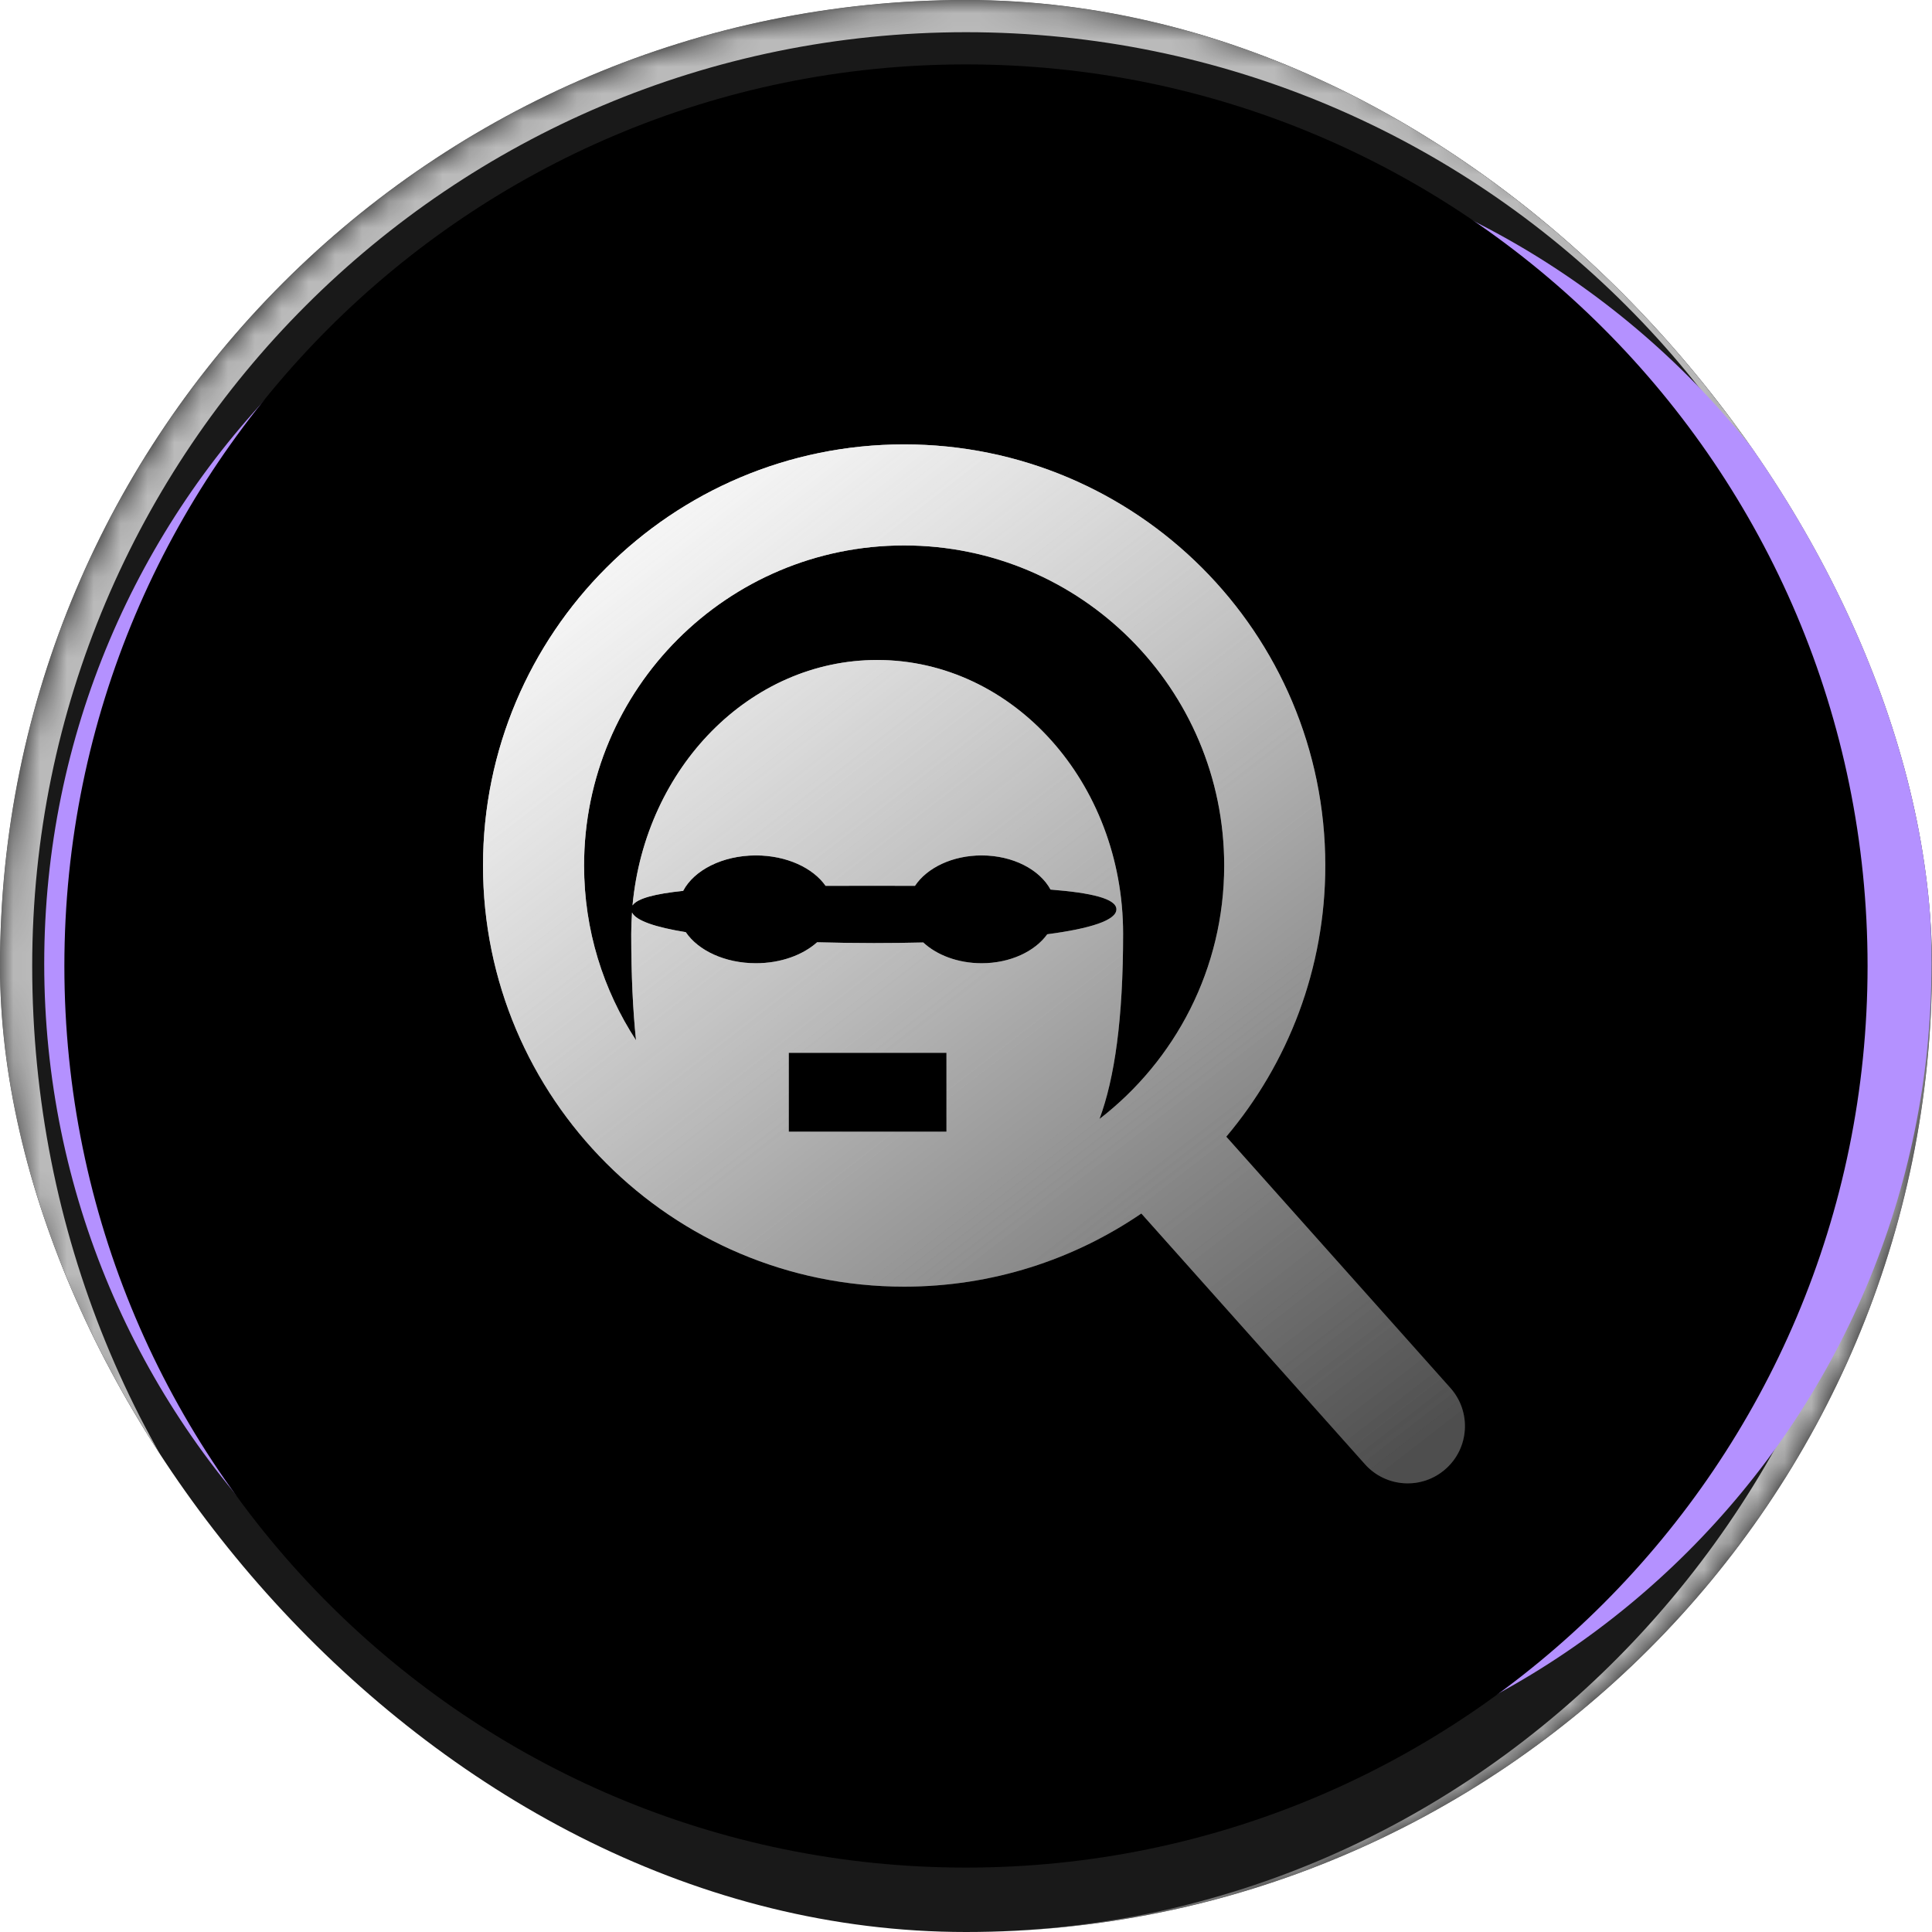
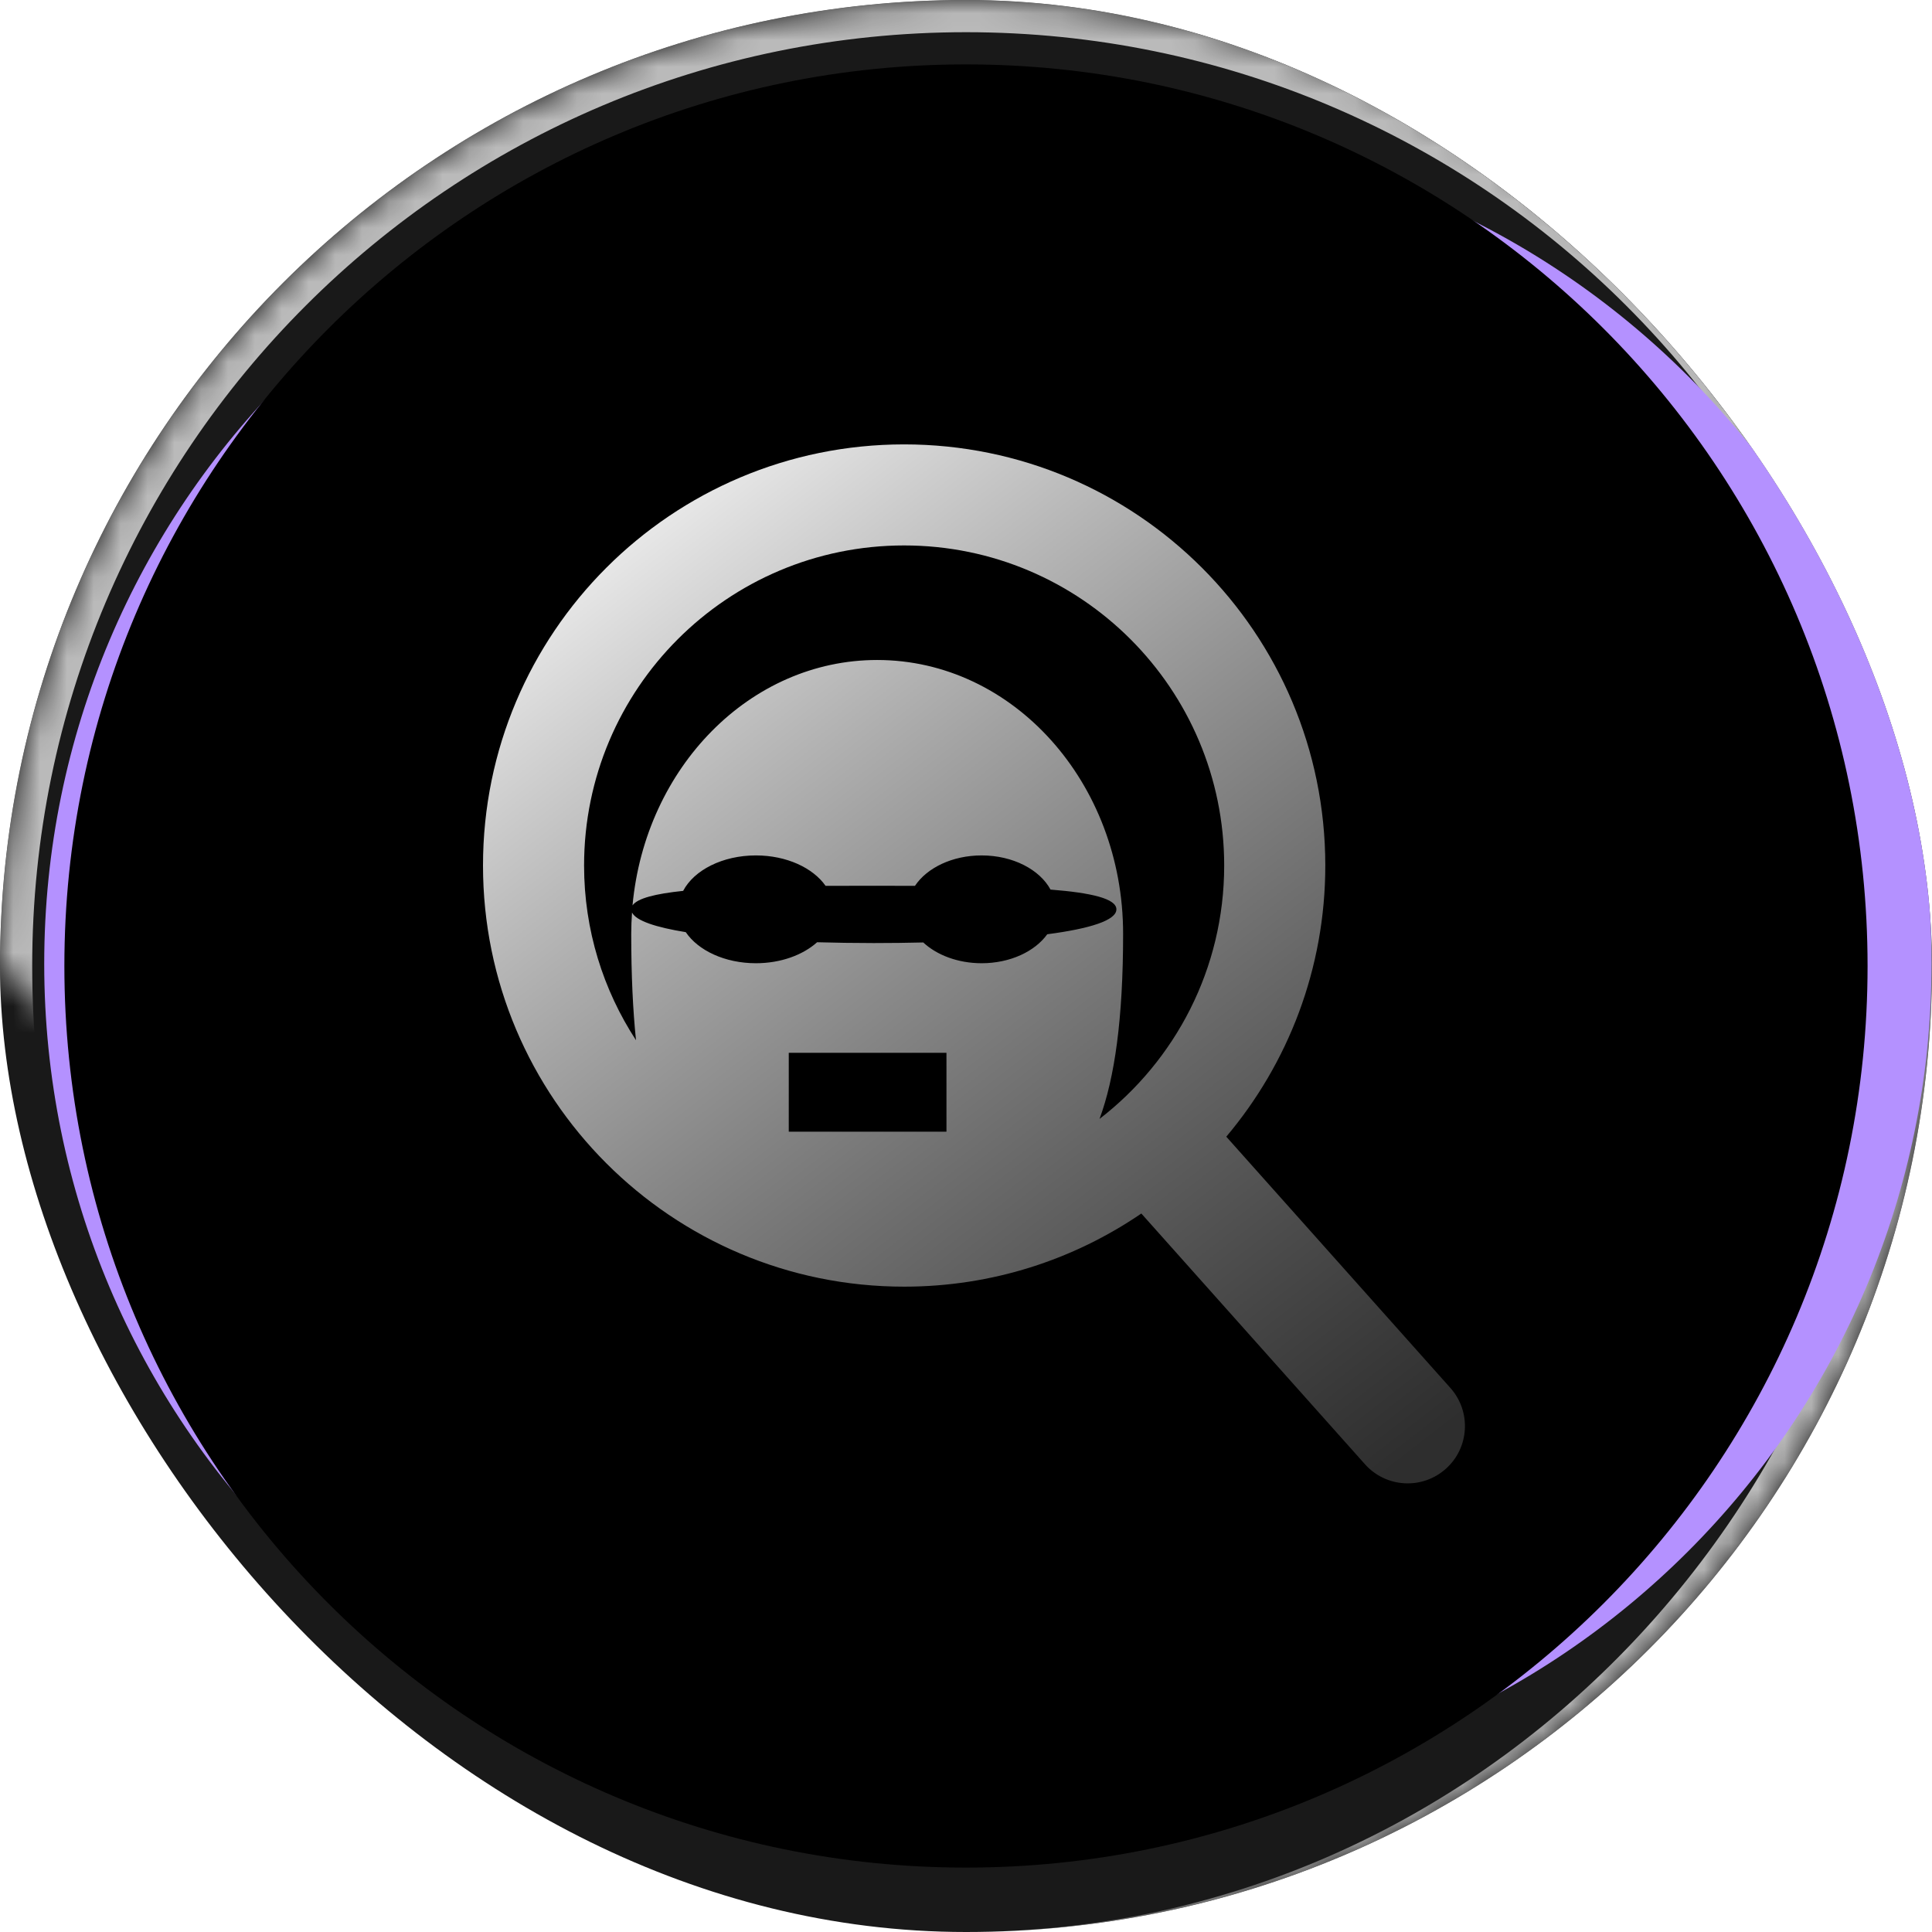
<svg xmlns="http://www.w3.org/2000/svg" width="72" height="72" viewBox="0 0 72 72" fill="none">
  <g clip-path="url(#clip0_2726_17247)">
    <mask id="path-2-inside-1_2726_17247" fill="white">
-       <path d="M0 36C0 16.118 16.118 0 36 0C55.882 0 72 16.118 72 36C72 55.882 55.882 72 36 72C16.118 72 0 55.882 0 36Z" />
+       <path d="M0 36C0 16.118 16.118 0 36 0C55.882 0 72 16.118 72 36C72 55.882 55.882 72 36 72Z" />
    </mask>
    <path d="M0 36C0 16.118 16.118 0 36 0C55.882 0 72 16.118 72 36C72 55.882 55.882 72 36 72C16.118 72 0 55.882 0 36Z" fill="#191919" />
    <path d="M-1.2 35.4C-1.2 15.186 15.186 -1.2 35.4 -1.2H36.6C56.814 -1.2 73.2 15.186 73.2 35.4L70.8 36C70.8 16.78 55.219 1.2 36 1.2C16.78 1.2 1.2 16.78 1.2 36L-1.2 35.4ZM72 72H0H72ZM35.4 72C15.186 72 -1.2 55.614 -1.2 35.4V35.4C-1.2 15.186 15.186 -1.2 35.4 -1.2L36 1.2C16.78 1.2 1.2 16.78 1.2 36C1.2 55.882 16.78 72 36 72H35.4ZM36.6 -1.2C56.814 -1.2 73.2 15.186 73.2 35.4V35.4C73.2 55.614 56.814 72 36.6 72H36C55.219 72 70.8 55.882 70.8 36C70.8 16.78 55.219 1.2 36 1.2L36.6 -1.2Z" fill="white" fill-opacity="0.7" mask="url(#path-2-inside-1_2726_17247)" />
    <g style="mix-blend-mode:overlay">
      <path d="M1.648 35.917C1.648 18.814 15.513 4.949 32.616 4.949H41.014C58.117 4.949 71.981 18.814 71.981 35.917C71.981 53.02 58.117 66.884 41.014 66.884H32.616C15.513 66.884 1.648 53.02 1.648 35.917Z" fill="#B491FF" />
    </g>
    <path d="M2.399 36C2.399 17.444 17.443 2.4 35.999 2.4C54.556 2.4 69.599 17.444 69.599 36C69.599 54.557 54.556 69.6 35.999 69.6C17.443 69.6 2.399 54.557 2.399 36Z" fill="black" />
-     <path d="M33.694 16.561C42.362 16.561 49.389 23.587 49.39 32.255C49.39 36.105 48.001 39.631 45.7 42.361L54.053 51.726C54.837 52.605 54.761 53.955 53.881 54.739C53.001 55.524 51.652 55.447 50.867 54.567L42.534 45.224C40.017 46.943 36.973 47.95 33.694 47.95C25.027 47.95 18 40.923 18 32.255C18 23.587 25.027 16.561 33.694 16.561ZM29.395 42.175H35.272V39.236H29.395V42.175ZM33.694 20.327C27.107 20.327 21.767 25.668 21.767 32.255C21.767 34.658 22.48 36.893 23.702 38.766C23.586 37.645 23.524 36.334 23.524 34.801C23.524 34.534 23.536 34.269 23.554 34.007C23.703 34.312 24.429 34.556 25.557 34.739C26.018 35.422 27.013 35.896 28.17 35.897C29.099 35.897 29.923 35.589 30.451 35.115C31.129 35.133 31.837 35.145 32.565 35.145C33.196 35.145 33.812 35.137 34.407 35.123C34.913 35.593 35.698 35.896 36.582 35.897C37.645 35.897 38.567 35.458 39.028 34.817C40.622 34.608 41.605 34.299 41.605 33.889C41.605 33.489 40.672 33.272 39.15 33.152C38.746 32.407 37.75 31.879 36.582 31.879C35.489 31.879 34.545 32.342 34.098 33.013C33.599 33.011 33.087 33.01 32.565 33.01C31.949 33.01 31.348 33.01 30.767 33.013C30.299 32.343 29.313 31.879 28.17 31.879C26.923 31.879 25.863 32.43 25.459 33.2C24.427 33.308 23.75 33.477 23.572 33.742C24.048 28.604 27.949 24.596 32.69 24.596C37.752 24.596 41.855 29.165 41.855 34.801C41.855 37.979 41.539 40.179 40.976 41.699C43.801 39.518 45.622 36.1 45.622 32.255C45.622 25.667 40.282 20.327 33.694 20.327Z" fill="url(#paint0_linear_2726_17247)" />
    <g filter="url(#filter0_f_2726_17247)">
      <path d="M33.694 16.561C42.362 16.561 49.389 23.587 49.39 32.255C49.39 36.105 48.001 39.631 45.7 42.361L54.053 51.726C54.837 52.605 54.761 53.955 53.881 54.739C53.001 55.524 51.652 55.447 50.867 54.567L42.534 45.224C40.017 46.943 36.973 47.95 33.694 47.95C25.027 47.95 18 40.923 18 32.255C18 23.587 25.027 16.561 33.694 16.561ZM29.395 42.175H35.272V39.236H29.395V42.175ZM33.694 20.327C27.107 20.327 21.767 25.668 21.767 32.255C21.767 34.658 22.48 36.893 23.702 38.766C23.586 37.645 23.524 36.334 23.524 34.801C23.524 34.534 23.536 34.269 23.554 34.007C23.703 34.312 24.429 34.556 25.557 34.739C26.018 35.422 27.013 35.896 28.17 35.897C29.099 35.897 29.923 35.589 30.451 35.115C31.129 35.133 31.837 35.145 32.565 35.145C33.196 35.145 33.812 35.137 34.407 35.123C34.913 35.593 35.698 35.896 36.582 35.897C37.645 35.897 38.567 35.458 39.028 34.817C40.622 34.608 41.605 34.299 41.605 33.889C41.605 33.489 40.672 33.272 39.15 33.152C38.746 32.407 37.75 31.879 36.582 31.879C35.489 31.879 34.545 32.342 34.098 33.013C33.599 33.011 33.087 33.01 32.565 33.01C31.949 33.01 31.348 33.01 30.767 33.013C30.299 32.343 29.313 31.879 28.17 31.879C26.923 31.879 25.863 32.43 25.459 33.2C24.427 33.308 23.75 33.477 23.572 33.742C24.048 28.604 27.949 24.596 32.69 24.596C37.752 24.596 41.855 29.165 41.855 34.801C41.855 37.979 41.539 40.179 40.976 41.699C43.801 39.518 45.622 36.1 45.622 32.255C45.622 25.667 40.282 20.327 33.694 20.327Z" fill="url(#paint1_linear_2726_17247)" />
    </g>
    <g filter="url(#filter1_f_2726_17247)">
      <ellipse cx="92.026" cy="11.616" rx="24.286" ry="32.747" transform="rotate(-3.238 92.026 11.616)" fill="#AC8FF5" />
    </g>
    <g filter="url(#filter2_f_2726_17247)">
      <ellipse cx="-16.883" cy="59.81" rx="18.895" ry="25.719" transform="rotate(-26.717 -16.883 59.81)" fill="#FF8DB1" />
    </g>
  </g>
  <defs>
    <filter id="filter0_f_2726_17247" x="-7.92" y="-9.359" width="88.435" height="90.561" filterUnits="userSpaceOnUse" color-interpolation-filters="sRGB">
      <feFlood flood-opacity="0" result="BackgroundImageFix" />
      <feBlend mode="normal" in="SourceGraphic" in2="BackgroundImageFix" result="shape" />
      <feGaussianBlur stdDeviation="12.96" result="effect1_foregroundBlur_2726_17247" />
    </filter>
    <filter id="filter1_f_2726_17247" x="30.029" y="-58.786" width="123.994" height="140.804" filterUnits="userSpaceOnUse" color-interpolation-filters="sRGB">
      <feFlood flood-opacity="0" result="BackgroundImageFix" />
      <feBlend mode="normal" in="SourceGraphic" in2="BackgroundImageFix" result="shape" />
      <feGaussianBlur stdDeviation="18.839" result="effect1_foregroundBlur_2726_17247" />
    </filter>
    <filter id="filter2_f_2726_17247" x="-75.022" y="-2.368" width="116.278" height="124.357" filterUnits="userSpaceOnUse" color-interpolation-filters="sRGB">
      <feFlood flood-opacity="0" result="BackgroundImageFix" />
      <feBlend mode="normal" in="SourceGraphic" in2="BackgroundImageFix" result="shape" />
      <feGaussianBlur stdDeviation="18.839" result="effect1_foregroundBlur_2726_17247" />
    </filter>
    <linearGradient id="paint0_linear_2726_17247" x1="21.298" y1="16.561" x2="51.344" y2="55.244" gradientUnits="userSpaceOnUse">
      <stop stop-color="white" />
      <stop offset="1" stop-color="#999999" stop-opacity="0.3" />
    </linearGradient>
    <linearGradient id="paint1_linear_2726_17247" x1="21.298" y1="16.561" x2="51.344" y2="55.244" gradientUnits="userSpaceOnUse">
      <stop stop-color="white" />
      <stop offset="1" stop-color="#999999" stop-opacity="0.3" />
    </linearGradient>
    <clipPath id="clip0_2726_17247">
      <rect width="72" height="72" rx="36" fill="white" />
    </clipPath>
  </defs>
</svg>